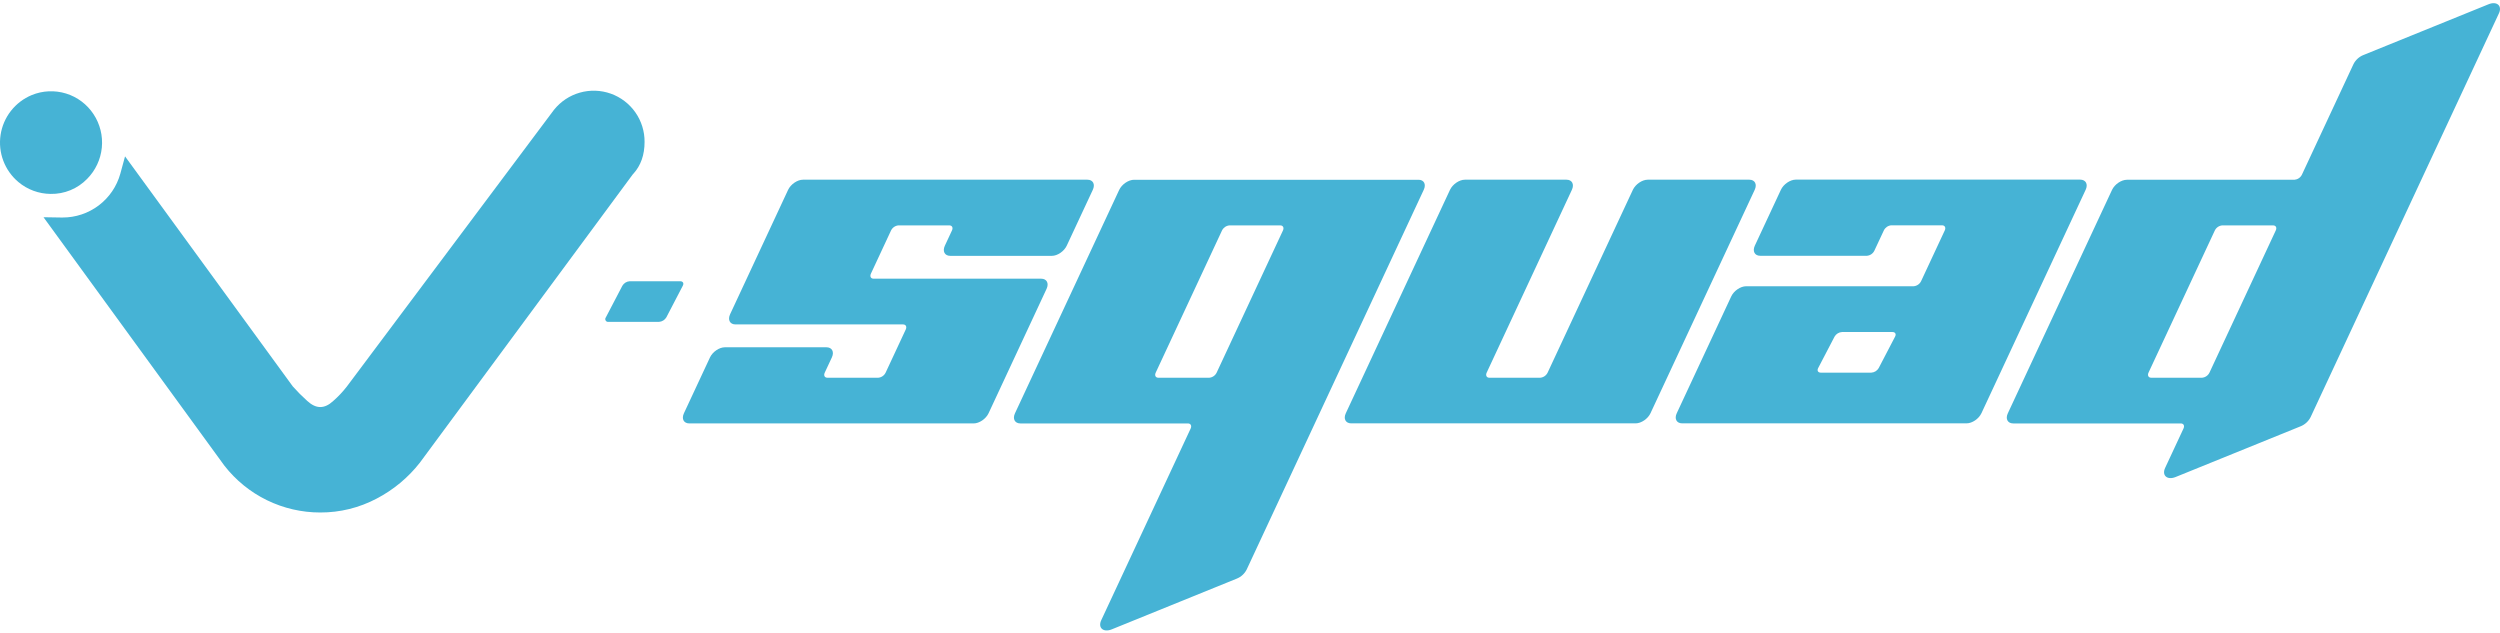
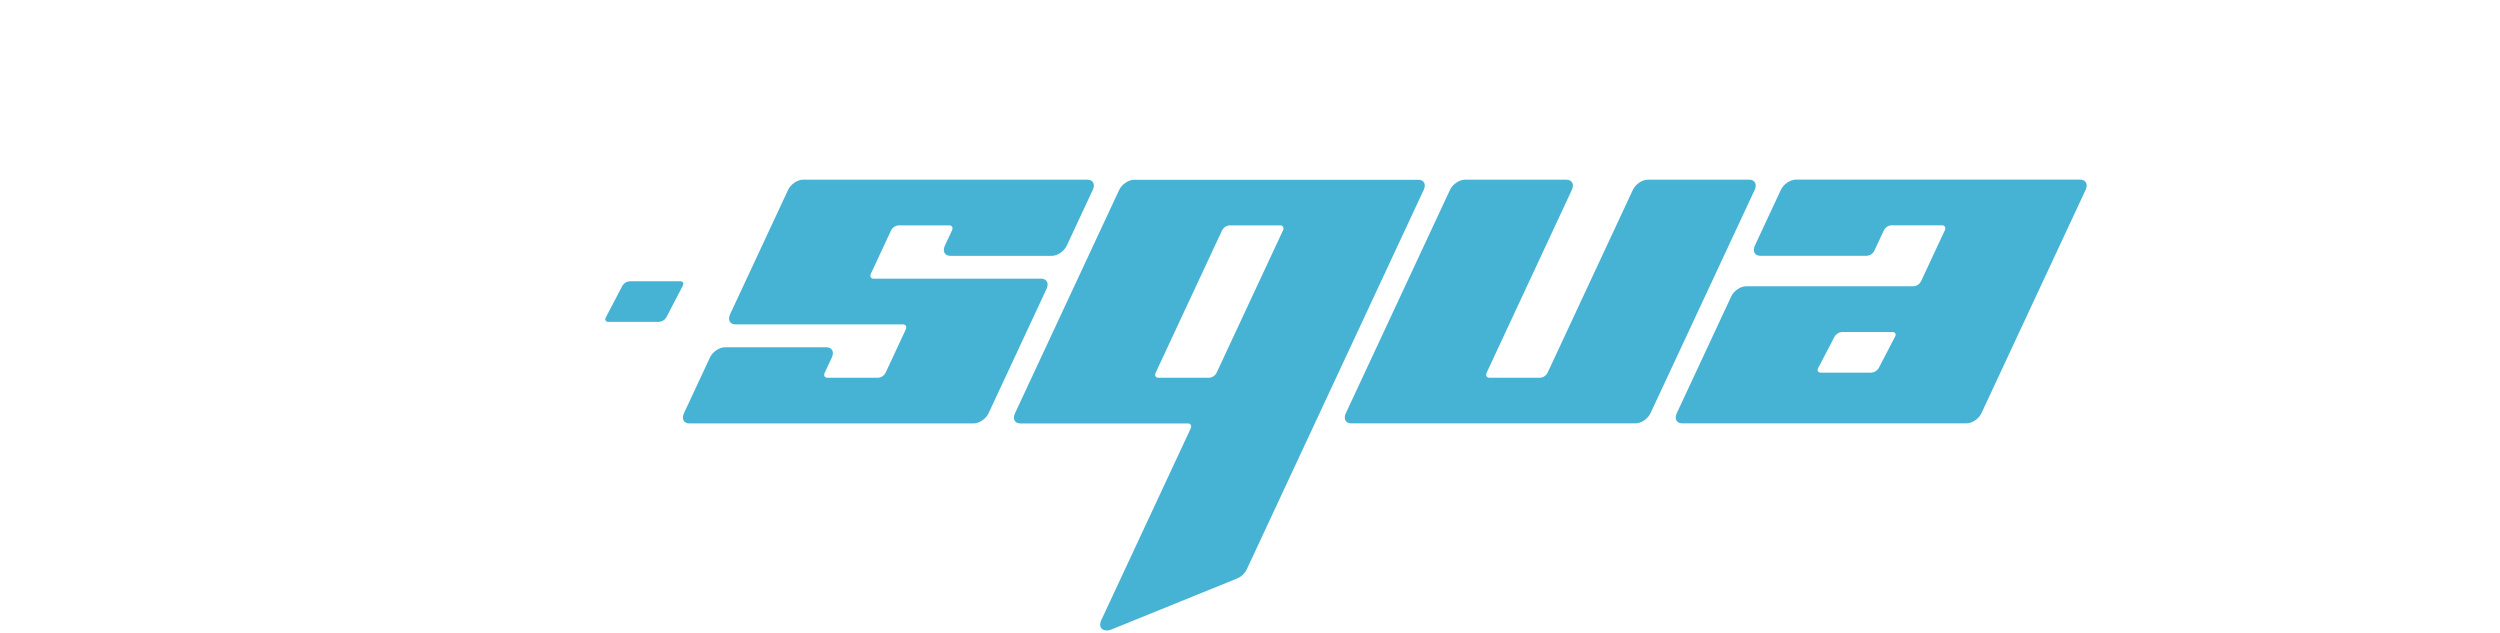
<svg xmlns="http://www.w3.org/2000/svg" width="466" height="118" viewBox="0 0 466 118" fill="none">
-   <path d="M59.705 95.528C56.256 95.532 52.852 94.748 49.753 93.234C46.655 91.72 43.943 89.518 41.826 86.796L8.111 40.492L11.456 40.546H11.636C14.081 40.555 16.462 39.76 18.412 38.284C20.362 36.808 21.773 34.733 22.429 32.377L23.308 29.146L54.572 72.022C55.419 72.975 56.319 73.88 57.268 74.731C58.111 75.5 58.908 75.873 59.698 75.873C60.487 75.873 61.284 75.514 62.124 74.731C63.044 73.925 63.886 73.034 64.637 72.068L103.252 20.485L103.277 20.456C104.509 18.919 106.19 17.803 108.085 17.266C109.98 16.728 111.996 16.794 113.852 17.456C115.708 18.117 117.312 19.341 118.44 20.956C119.568 22.571 120.165 24.498 120.147 26.468C120.147 28.866 119.451 30.851 118.076 32.369L117.947 32.506L78.241 86.271C76.07 89.036 73.335 91.307 70.218 92.933C66.981 94.649 63.369 95.541 59.705 95.528V95.528Z" fill="#46B3D5" />
-   <path d="M9.442 36.145C7.243 36.129 5.118 35.347 3.433 33.934C2.17 32.876 1.2 31.51 0.618 29.968C0.036 28.427 -0.139 26.761 0.11 25.132C0.359 23.503 1.023 21.966 2.039 20.668C3.055 19.371 4.388 18.357 5.91 17.724C7.945 16.887 10.207 16.784 12.309 17.432C14.412 18.08 16.223 19.44 17.432 21.278C18.65 23.12 19.196 25.325 18.979 27.523C18.762 29.721 17.795 31.777 16.24 33.345C15.359 34.253 14.301 34.969 13.132 35.451C11.962 35.932 10.707 36.169 9.442 36.145V36.145Z" fill="#46B3D5" />
  <path d="M203.698 35.386L198.841 45.795C198.353 46.84 197.111 47.691 196.067 47.691H177.136C176.088 47.691 175.636 46.84 176.124 45.795L177.448 42.956C177.693 42.432 177.47 42.009 176.946 42.009H167.481C167.187 42.033 166.904 42.133 166.661 42.299C166.417 42.465 166.221 42.691 166.092 42.956L162.341 51.004C162.097 51.524 162.319 51.948 162.843 51.948H194.071C195.116 51.948 195.568 52.798 195.08 53.843L184.268 77.034C183.777 78.079 182.535 78.926 181.49 78.926H128.493C127.448 78.926 126.996 78.079 127.484 77.034L132.34 66.625C132.829 65.58 134.071 64.733 135.115 64.733H154.049C155.09 64.733 155.546 65.58 155.058 66.625L153.733 69.464C153.489 69.988 153.712 70.412 154.236 70.412H163.69C163.984 70.388 164.267 70.288 164.51 70.121C164.754 69.955 164.95 69.729 165.079 69.464L168.83 61.42C169.074 60.893 168.848 60.473 168.328 60.473H137.1C136.055 60.473 135.607 59.622 136.091 58.577L146.903 35.386C147.394 34.345 148.636 33.495 149.681 33.495H202.689C203.737 33.495 204.186 34.345 203.698 35.386Z" fill="#46B3D5" />
  <path d="M265.385 35.386L232.384 106.155C231.999 106.924 231.347 107.526 230.55 107.849L207.219 117.318C205.665 117.943 204.613 117.027 205.266 115.62L221.939 79.877C222.179 79.353 221.939 78.929 221.433 78.929H190.205C189.16 78.929 188.705 78.082 189.193 77.038L208.615 35.401C209.103 34.36 210.345 33.509 211.39 33.509H264.398C265.425 33.495 265.877 34.345 265.385 35.386ZM238.637 42.012H229.172C228.878 42.037 228.596 42.137 228.352 42.303C228.109 42.469 227.912 42.695 227.782 42.96L215.424 69.464C215.18 69.988 215.403 70.412 215.93 70.412H225.392C225.686 70.388 225.969 70.289 226.212 70.122C226.456 69.956 226.652 69.729 226.781 69.464L239.143 42.96C239.383 42.436 239.157 42.012 238.637 42.012Z" fill="#46B3D5" />
  <path d="M327.076 35.386L307.653 77.023C307.165 78.068 305.923 78.915 304.879 78.915H251.87C250.826 78.915 250.37 78.068 250.862 77.023L270.28 35.386C270.769 34.345 272.011 33.495 273.059 33.495H291.989C293.034 33.495 293.482 34.345 292.998 35.386L277.115 69.464C276.874 69.988 277.115 70.412 277.621 70.412H287.086C287.38 70.387 287.662 70.287 287.906 70.121C288.149 69.955 288.345 69.729 288.475 69.464L304.365 35.386C304.854 34.345 306.096 33.495 307.14 33.495H326.071C327.111 33.495 327.564 34.345 327.076 35.386Z" fill="#46B3D5" />
  <path d="M388.763 35.385L369.341 77.022C368.853 78.066 367.611 78.913 366.566 78.913H313.558C312.514 78.913 312.058 78.066 312.549 77.022L322.704 55.248C323.192 54.204 324.434 53.357 325.479 53.357H356.706C357 53.332 357.281 53.232 357.524 53.066C357.767 52.9 357.963 52.673 358.092 52.409L362.507 42.944C362.751 42.42 362.507 41.996 362.001 41.996H352.535C352.242 42.02 351.96 42.12 351.717 42.286C351.474 42.453 351.279 42.679 351.15 42.944L349.38 46.731C349.251 46.995 349.055 47.221 348.813 47.387C348.57 47.553 348.288 47.654 347.995 47.678H328.113C327.072 47.678 326.616 46.828 327.105 45.783L331.961 35.374C332.449 34.333 333.695 33.482 334.739 33.482H387.748C388.806 33.493 389.255 34.343 388.763 35.385ZM352.751 61.889H343.347C343.065 61.905 342.792 61.99 342.552 62.138C342.311 62.285 342.111 62.489 341.968 62.732L338.899 68.619C338.659 69.085 338.881 69.462 339.402 69.462H348.806C349.088 69.446 349.361 69.361 349.601 69.213C349.841 69.066 350.042 68.862 350.184 68.619L353.25 62.732C353.494 62.266 353.268 61.889 352.751 61.889Z" fill="#46B3D5" />
-   <path d="M465.803 2.481L430.695 77.758C430.306 78.524 429.655 79.125 428.86 79.452L405.529 88.917C403.975 89.546 402.923 88.63 403.577 87.223L407.004 79.876C407.249 79.352 407.022 78.928 406.498 78.928H375.27C374.226 78.928 373.77 78.081 374.262 77.036L393.681 35.399C394.169 34.358 395.414 33.508 396.459 33.508H427.687C427.98 33.483 428.263 33.383 428.506 33.217C428.75 33.051 428.946 32.825 429.076 32.56L438.685 11.96C439.071 11.192 439.722 10.59 440.519 10.266L463.85 0.801C465.404 0.159 466.456 1.074 465.803 2.481ZM423.699 42.011H414.23C413.937 42.035 413.655 42.135 413.412 42.301C413.169 42.467 412.973 42.694 412.844 42.959L400.482 69.463C400.242 69.987 400.482 70.41 400.989 70.41H410.454C410.748 70.386 411.03 70.286 411.273 70.12C411.517 69.954 411.713 69.727 411.843 69.463L424.201 42.959C424.453 42.434 424.223 42.011 423.699 42.011Z" fill="#46B3D5" />
  <path d="M126.783 52.423H117.386C117.104 52.438 116.831 52.523 116.59 52.67C116.35 52.818 116.149 53.022 116.008 53.266L112.932 59.156C112.866 59.24 112.827 59.341 112.821 59.447C112.814 59.553 112.839 59.658 112.894 59.749C112.948 59.84 113.029 59.913 113.126 59.957C113.222 60.001 113.33 60.014 113.434 59.996H122.835C123.114 59.979 123.386 59.893 123.625 59.746C123.863 59.6 124.063 59.398 124.206 59.156L127.271 53.266C127.526 52.8 127.3 52.423 126.783 52.423Z" fill="#46B3D5" />
</svg>